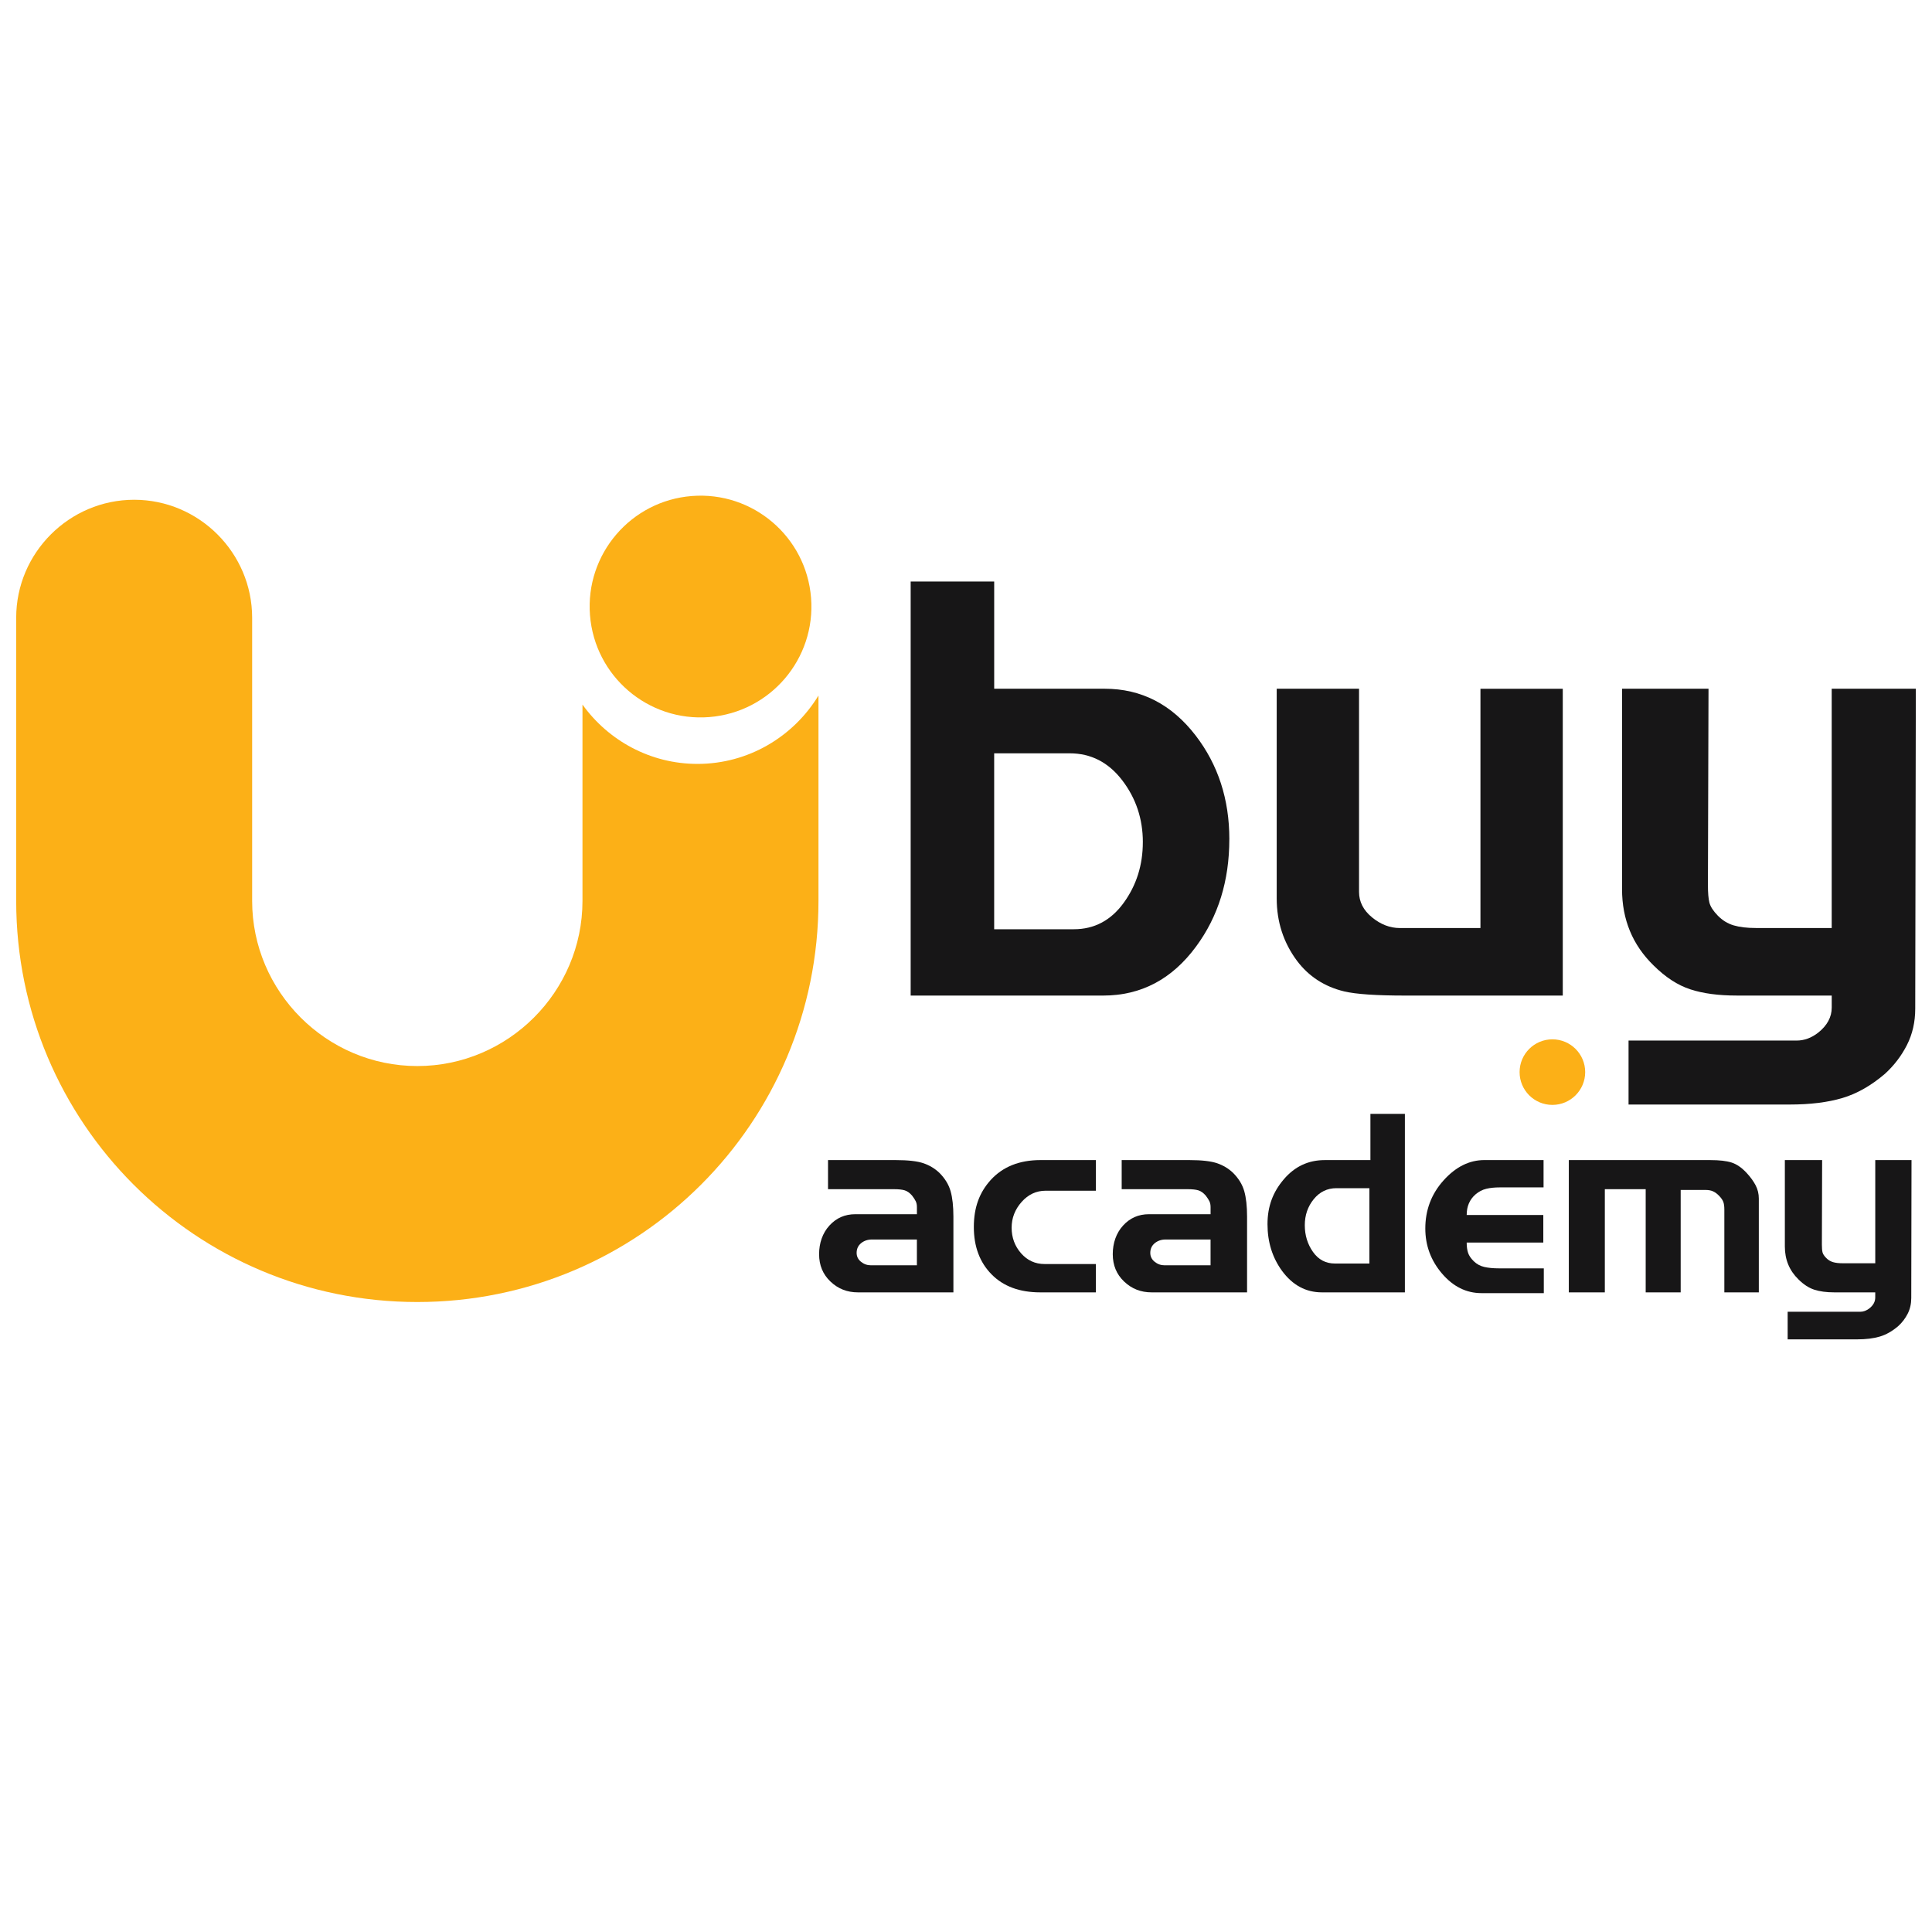
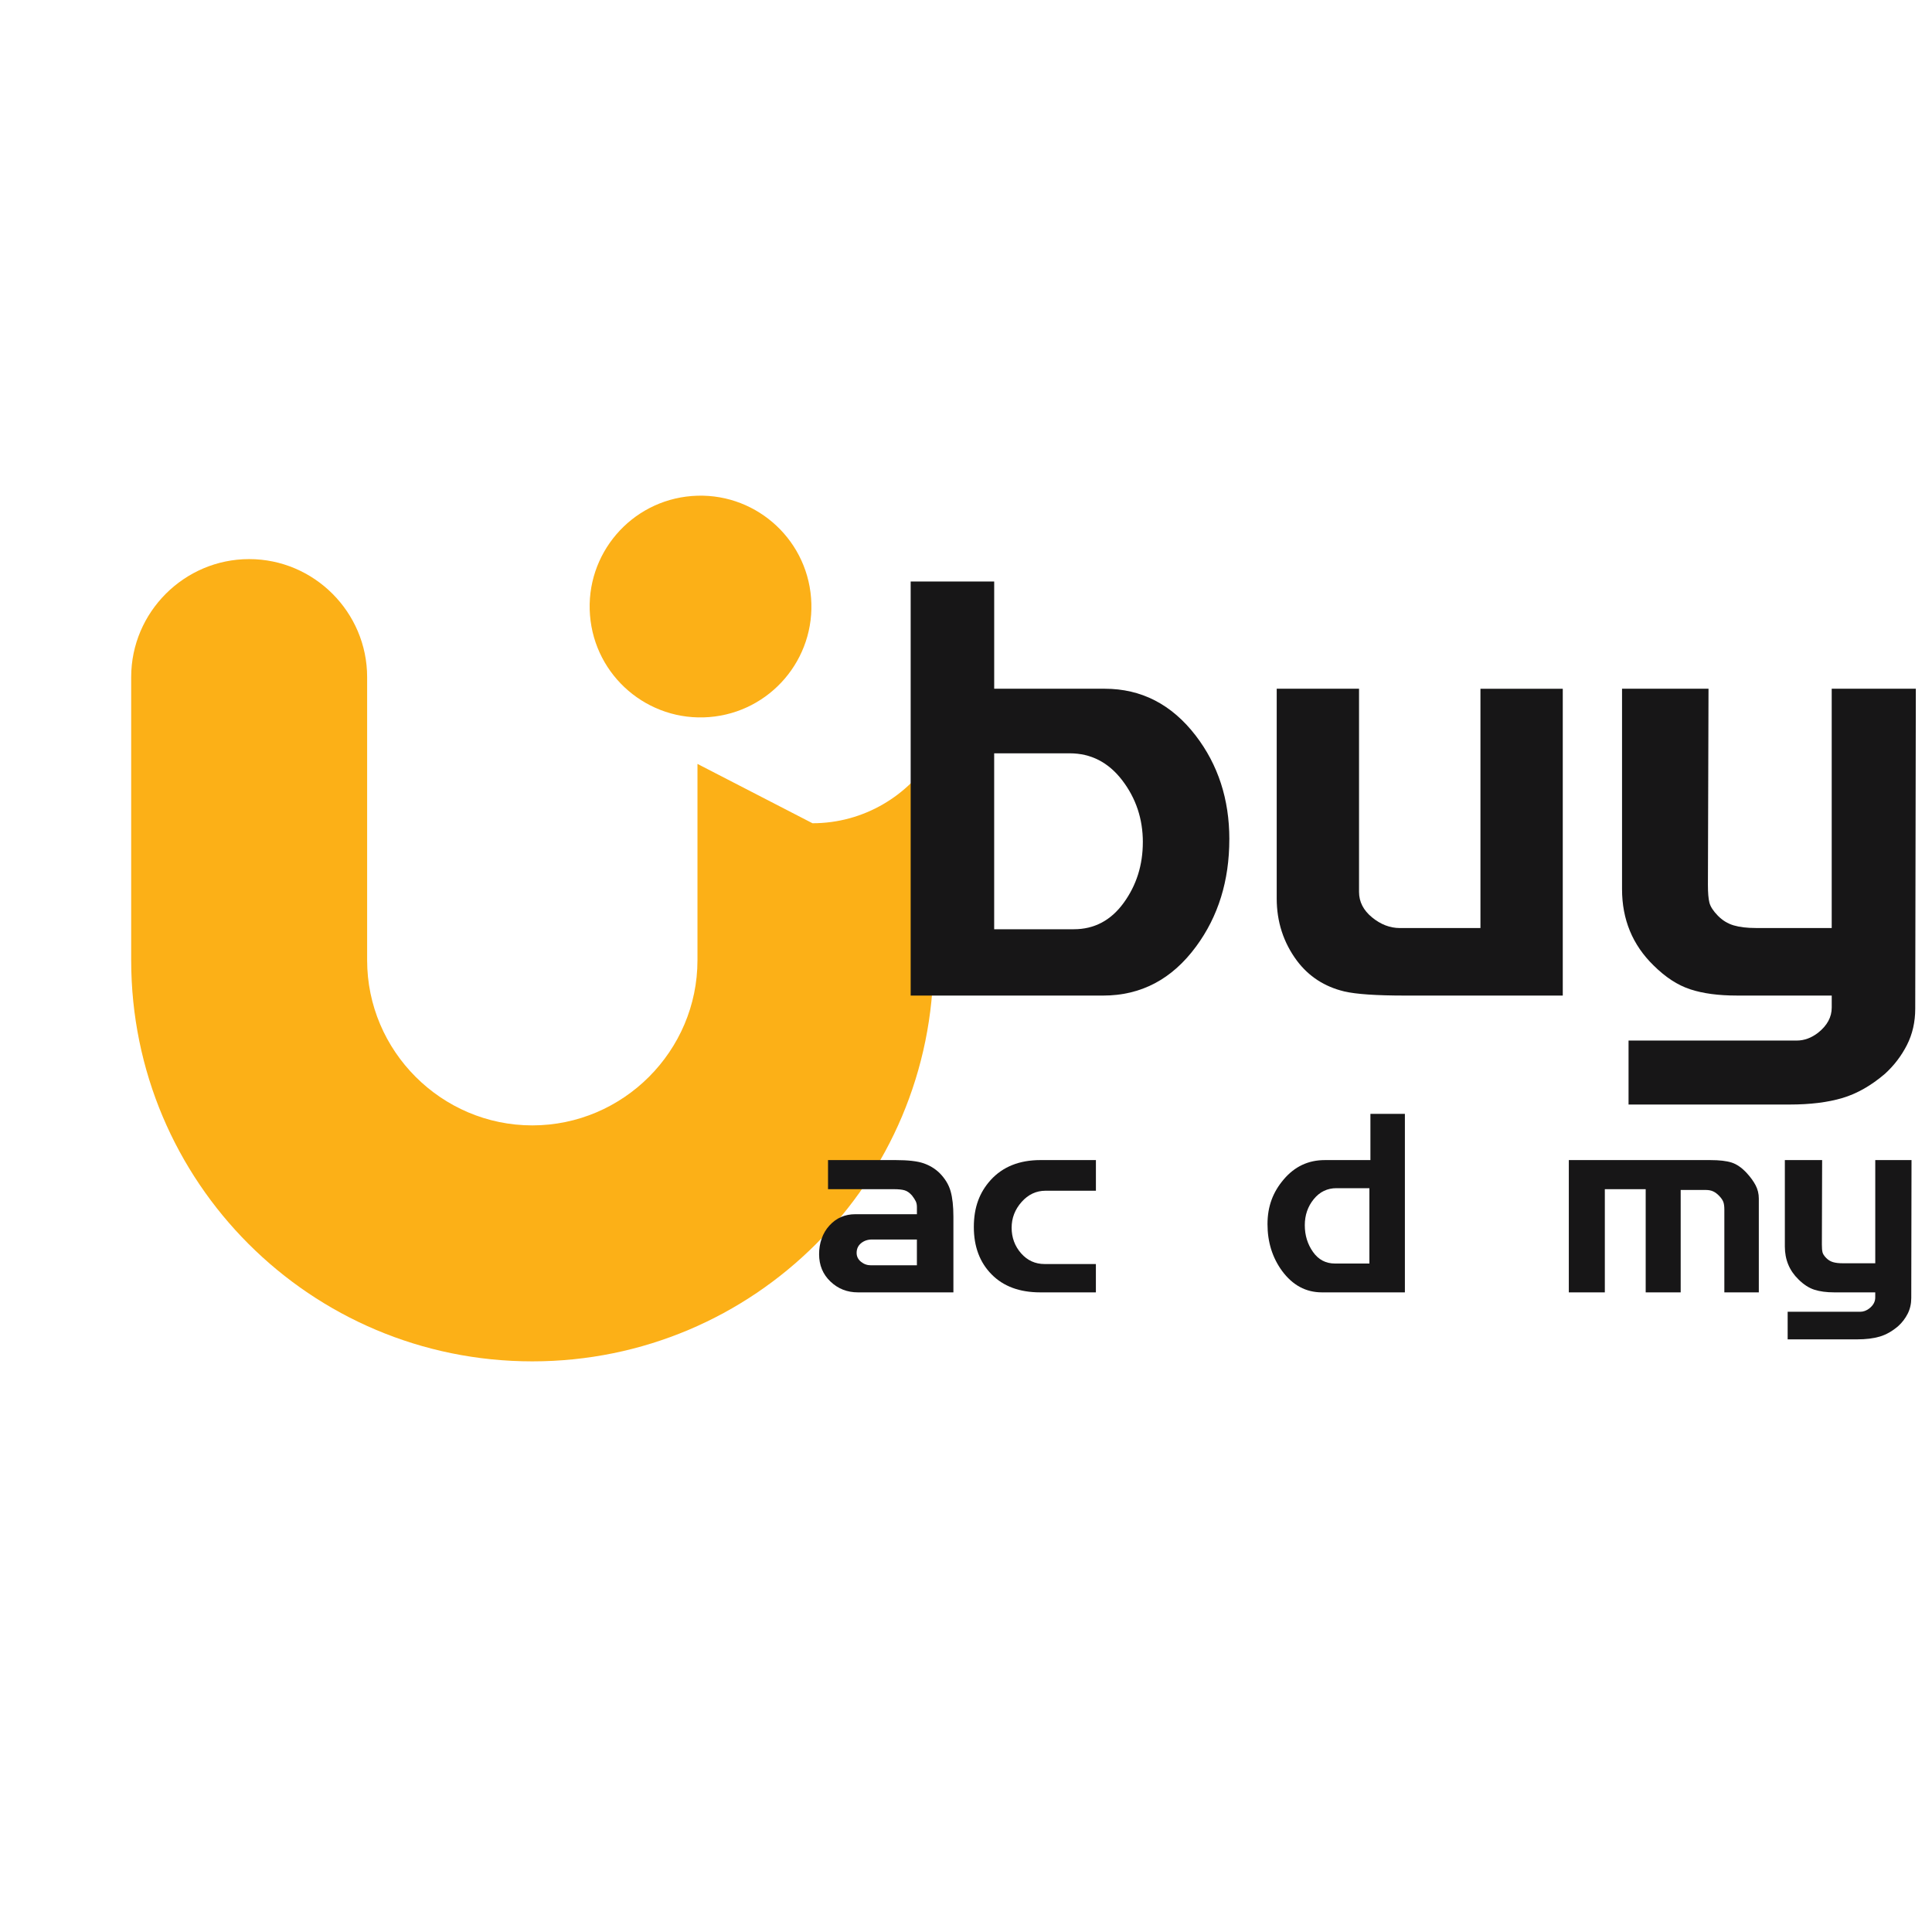
<svg xmlns="http://www.w3.org/2000/svg" id="Layer_2" data-name="Layer 2" viewBox="0 0 1080 1080">
  <defs>
    <style>
      .cls-1 {
        fill-rule: evenodd;
      }

      .cls-1, .cls-2 {
        fill: #fcb017;
      }

      .cls-3 {
        fill: #171617;
      }
    </style>
  </defs>
-   <path class="cls-2" d="m389.89,427.03c-26.41,0-49.9-13.13-64.28-33.17v109.74c0,50.78-41.55,92.33-92.33,92.33s-92.33-41.55-92.33-92.33v-158.28c0-36.27-29.68-65.95-65.95-65.95s-65.95,29.68-65.95,65.95v158.28c0,123.99,100.25,224.24,224.24,224.24s224.24-100.25,224.24-224.24v-114.79c-13.9,22.87-39.05,38.22-67.62,38.22Z" />
+   <path class="cls-2" d="m389.89,427.03v109.74c0,50.78-41.55,92.33-92.33,92.33s-92.33-41.55-92.33-92.33v-158.28c0-36.27-29.68-65.95-65.95-65.95s-65.95,29.68-65.95,65.95v158.28c0,123.99,100.25,224.24,224.24,224.24s224.24-100.25,224.24-224.24v-114.79c-13.9,22.87-39.05,38.22-67.62,38.22Z" />
  <circle class="cls-2" cx="391.61" cy="339.05" r="61.98" transform="translate(-25.35 31.71) rotate(-4.49)" />
  <g>
    <path class="cls-3" d="m687.2,469.12c0,23.18-6.18,43.16-18.54,59.93-13.47,18.33-30.79,27.48-51.98,27.48h-107.61v-231.45h46.69v59.93h61.76c20.48,0,37.43,8.72,50.86,26.16,12.55,16.34,18.83,35.65,18.83,57.94Zm-48.34,1.66c0-13.02-3.85-24.55-11.54-34.6-7.7-10.04-17.48-15.07-29.36-15.07h-42.21v98.34h44.52c11.43,0,20.72-4.91,27.86-14.73,7.14-9.82,10.72-21.13,10.72-33.94Z" />
    <path class="cls-3" d="m873.62,556.53h-88.08c-16.12,0-27.48-.77-34.1-2.32-11.04-2.65-19.87-8.39-26.49-17.22-7.51-10.15-11.26-21.74-11.26-34.77v-117.21h46.02v113.57c0,5.52,2.43,10.26,7.28,14.24,4.85,3.97,10.04,5.96,15.56,5.96h45.03v-133.77h46.02v171.52Z" />
    <path class="cls-3" d="m1070.96,385.01l-.33,178.8c0,7.5-1.55,14.29-4.64,20.36-3.09,6.07-7.18,11.42-12.25,16.06-7.73,6.62-15.68,11.14-23.84,13.57-8.17,2.43-17.99,3.64-29.47,3.64h-90.06v-35.76h93.98c4.21,0,8.19-1.45,11.96-4.36,5.09-4.03,7.64-8.72,7.64-14.09v-6.71h-53.13c-10.18,0-18.82-1.15-25.9-3.47-7.09-2.31-13.95-6.78-20.59-13.39-11.73-11.45-17.6-25.66-17.6-42.63v-112.03h48.34l-.33,109.66c0,4.4.27,7.7.83,9.91s2.12,4.63,4.68,7.26c2.56,2.64,5.52,4.46,8.86,5.45s7.47,1.48,12.37,1.48h42.46v-133.77h47.02Z" />
  </g>
-   <path class="cls-1" d="m867.79,580.99c10.13,0,18.34,8.21,18.34,18.33s-8.21,18.33-18.34,18.33-18.33-8.21-18.33-18.33,8.21-18.33,18.33-18.33Z" />
  <g>
    <path class="cls-3" d="m532.96,722.44h-53.39c-6,0-11.11-2.01-15.34-6.05-4.24-4.03-6.35-9.13-6.35-15.3s1.92-11.79,5.77-16.01c3.85-4.22,8.66-6.33,14.45-6.33h34.46v-4c0-1.23-.21-2.31-.64-3.21-.43-.9-1.12-1.97-2.07-3.21-1.33-1.52-2.7-2.5-4.13-2.93-1.42-.43-3.42-.64-5.98-.64h-36.87v-16.27h37.83c6.95,0,12.13.6,15.56,1.78,3.43,1.19,6.37,2.97,8.85,5.34,3.14,3.14,5.23,6.56,6.28,10.26,1.05,3.7,1.57,8.45,1.57,14.25v42.31Zm-20.41-15.13v-14.42h-25.12c-2.38,0-4.4.69-6.07,2.05-1.67,1.37-2.5,3.18-2.5,5.44,0,1.98.81,3.63,2.43,4.95,1.62,1.32,3.47,1.98,5.57,1.98h25.7Z" />
    <path class="cls-3" d="m612.61,722.44h-31.12c-11.52,0-20.58-3.35-27.19-10.06-6.62-6.71-9.92-15.54-9.92-26.48s3.14-19.32,9.42-26.27c6.76-7.42,16.04-11.14,27.84-11.14h30.98v17.13h-28.12c-5.23,0-9.71,2.1-13.42,6.28-3.71,4.19-5.57,8.99-5.57,14.42s1.76,10.28,5.28,14.28c3.52,4,7.9,6,13.13,6h28.69v15.84Z" />
-     <path class="cls-3" d="m697.12,722.44h-53.39c-6,0-11.11-2.01-15.34-6.05-4.24-4.03-6.35-9.13-6.35-15.3s1.92-11.79,5.77-16.01c3.85-4.22,8.66-6.33,14.45-6.33h34.46v-4c0-1.23-.21-2.31-.64-3.21-.43-.9-1.12-1.97-2.07-3.21-1.33-1.52-2.7-2.5-4.13-2.93-1.42-.43-3.42-.64-5.98-.64h-36.87v-16.27h37.83c6.95,0,12.13.6,15.56,1.78,3.43,1.19,6.37,2.97,8.85,5.34,3.14,3.14,5.23,6.56,6.28,10.26,1.05,3.7,1.57,8.45,1.57,14.25v42.31Zm-20.41-15.13v-14.42h-25.12c-2.38,0-4.4.69-6.07,2.05-1.67,1.37-2.5,3.18-2.5,5.44,0,1.98.81,3.63,2.43,4.95,1.62,1.32,3.47,1.98,5.57,1.98h25.7Z" />
    <path class="cls-3" d="m785.34,722.44h-46.39c-8.95,0-16.37-4-22.27-11.99-5.42-7.42-8.14-16.13-8.14-26.12s3.04-17.99,9.14-25.12c6.09-7.14,13.7-10.71,22.84-10.71h25.55v-25.84h19.27v99.78Zm-19.84-16.13v-42.11h-18.41c-5.14,0-9.37,2.05-12.7,6.14-3.33,4.09-5,8.95-5,14.56s1.52,10.59,4.57,14.92c3.04,4.33,7.14,6.5,12.28,6.5h19.27Z" />
-     <path class="cls-3" d="m862.99,722.87h-34.83c-8.47,0-15.82-3.64-22.05-10.92-6.23-7.28-9.35-15.68-9.35-25.2,0-10.37,3.4-19.34,10.21-26.91,6.8-7.56,14.39-11.35,22.77-11.35h33.12v15.27h-24.27c-3.05,0-5.64.26-7.78.79-2.14.52-4.12,1.55-5.92,3.07-3.33,2.86-5,6.71-5,11.56h42.83v15.42h-42.83c0,2.28.26,4.21.79,5.78.52,1.57,1.6,3.14,3.22,4.71s3.56,2.62,5.8,3.14c2.24.52,4.99.79,8.24.79h25.06v13.85Z" />
    <path class="cls-3" d="m983.19,722.44h-19.27v-46.28c0-1.8-.19-3.23-.57-4.27-.38-1.04-1.14-2.16-2.28-3.35-1.14-1.19-2.28-2.04-3.43-2.56-1.14-.52-2.48-.78-4-.78h-14.13v57.24h-19.56v-57.67h-22.84v57.67h-20.13v-73.94h79.23c4.95,0,8.85.45,11.71,1.35,2.86.9,5.66,2.83,8.42,5.77,2.19,2.38,3.88,4.7,5.07,6.98,1.19,2.28,1.78,4.75,1.78,7.41v52.43Z" />
    <path class="cls-3" d="m1068.55,648.5l-.14,77.09c0,3.23-.67,6.16-2,8.78-1.33,2.62-3.09,4.93-5.28,6.92-3.33,2.86-6.76,4.8-10.28,5.85-3.52,1.05-7.76,1.57-12.71,1.57h-38.83v-15.42h40.52c1.81,0,3.53-.63,5.15-1.88,2.19-1.74,3.29-3.76,3.29-6.08v-2.89h-22.9c-4.39,0-8.11-.5-11.17-1.49-3.06-1-6.01-2.92-8.87-5.77-5.06-4.94-7.59-11.06-7.59-18.38v-48.3h20.84l-.14,47.28c0,1.9.12,3.32.36,4.27.24.95.91,2,2.02,3.13,1.1,1.14,2.38,1.92,3.82,2.35,1.44.43,3.22.64,5.33.64h18.31v-57.67h20.27Z" />
  </g>
</svg>